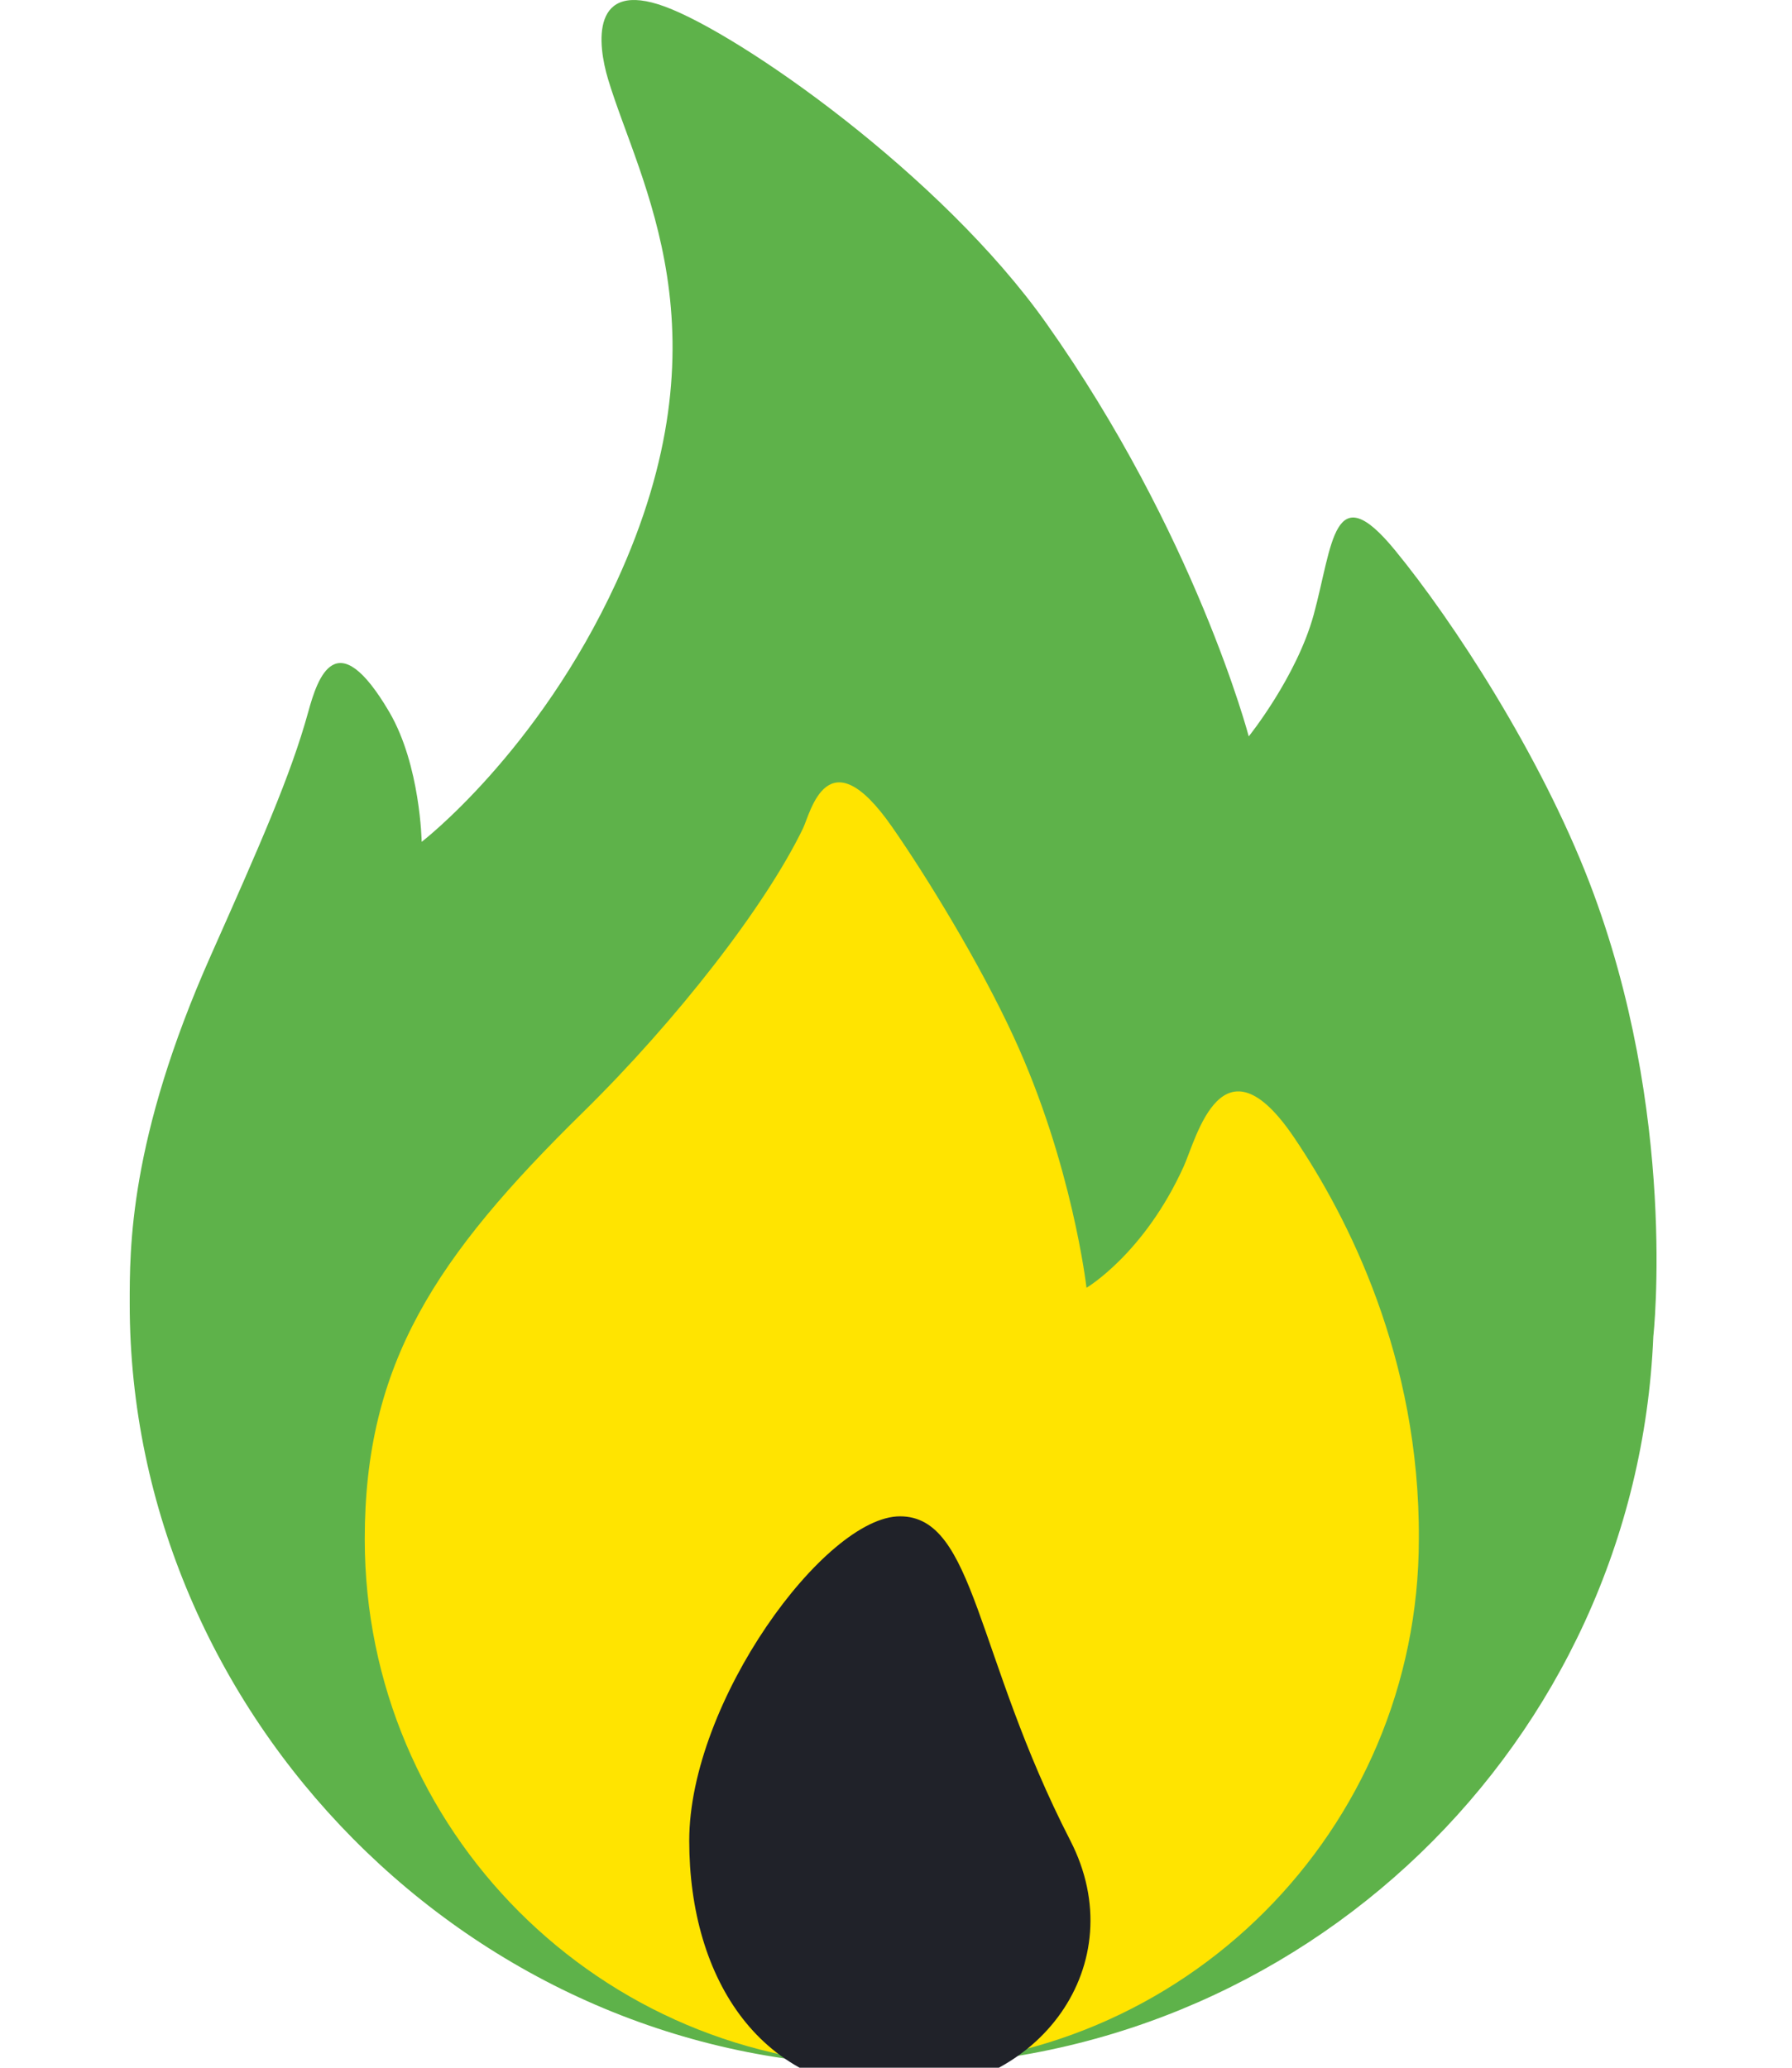
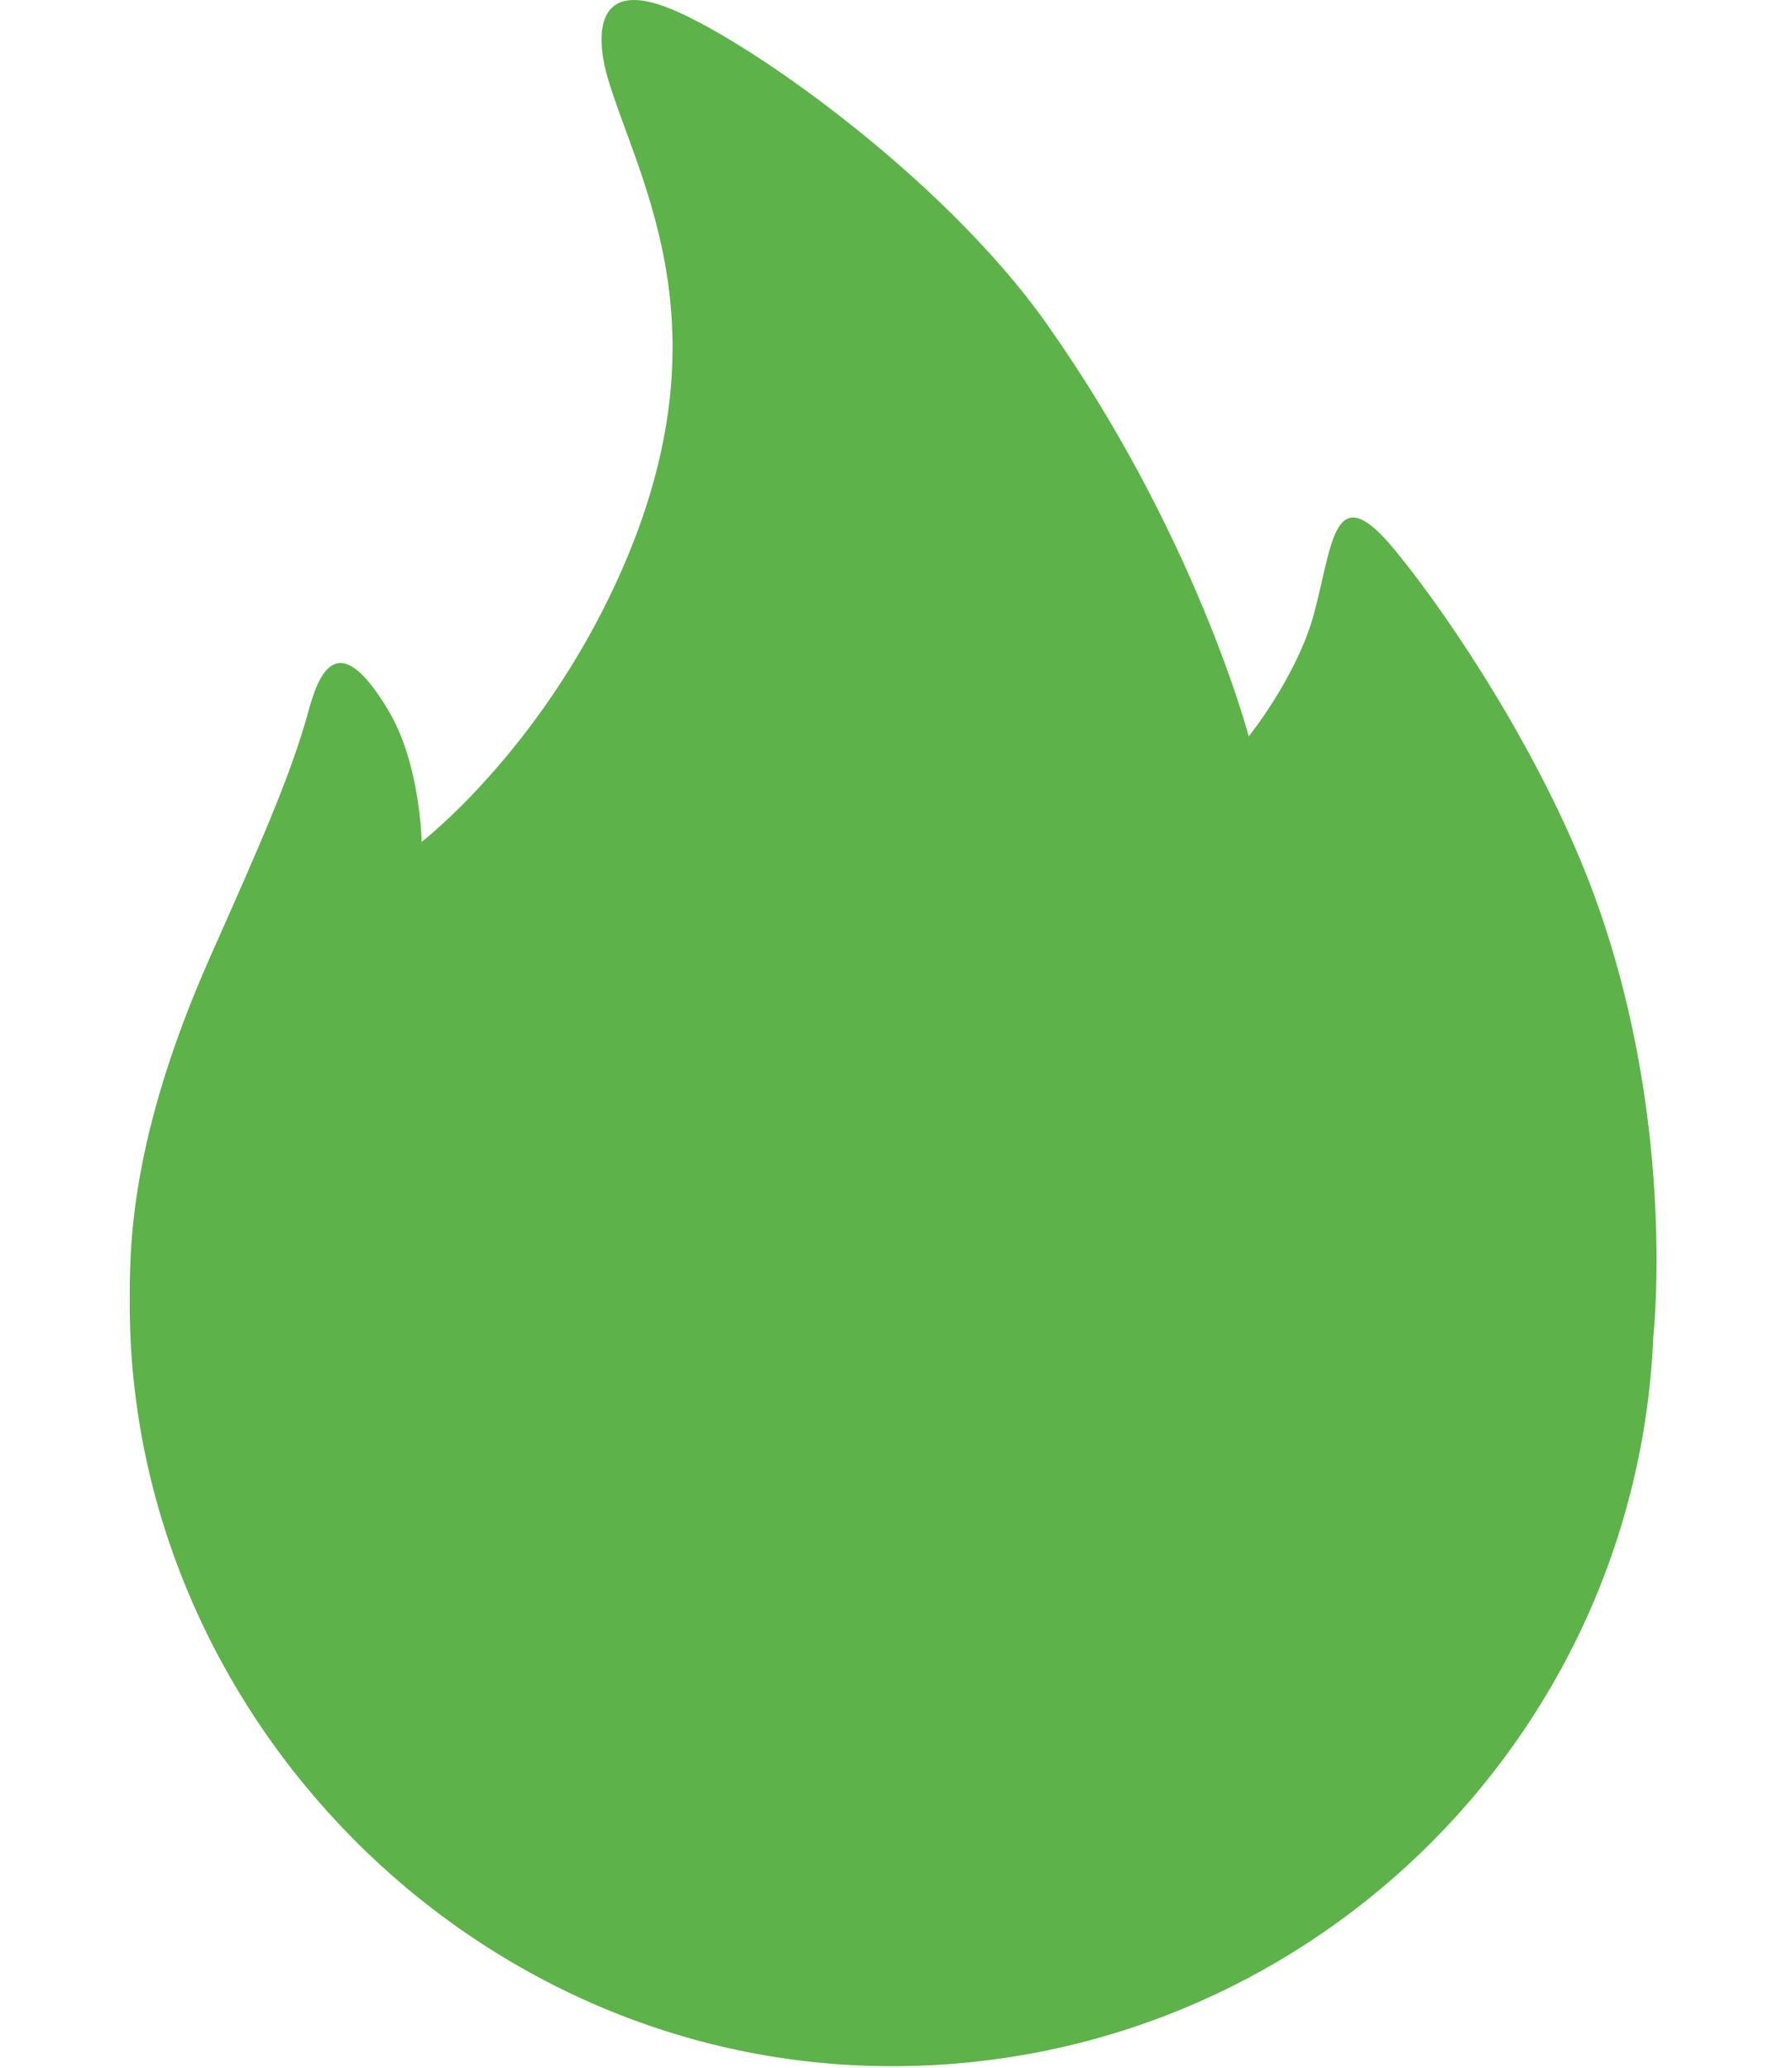
<svg xmlns="http://www.w3.org/2000/svg" width="13" height="15" viewBox="0 0 13 15" fill="none">
  <path fill-rule="evenodd" clip-rule="evenodd" d="M11.994 9.695C11.871 12.639 9.446 14.989 6.471 14.989C3.417 14.989 0.941 12.43 0.941 9.46C0.941 9.062 0.934 8.269 1.53 6.93C1.886 6.129 2.109 5.626 2.236 5.165C2.305 4.913 2.44 4.511 2.824 5.165C3.05 5.551 3.059 6.107 3.059 6.107C3.059 6.107 3.902 5.46 4.471 4.224C5.305 2.413 4.639 1.33 4.412 0.577C4.333 0.317 4.284 -0.151 4.824 0.048C5.374 0.251 6.828 1.269 7.588 2.342C8.673 3.873 9.059 5.342 9.059 5.342C9.059 5.342 9.406 4.911 9.53 4.46C9.669 3.95 9.671 3.445 10.118 3.989C10.543 4.506 11.174 5.477 11.53 6.401C12.175 8.078 11.994 9.695 11.994 9.695Z" fill="#5EB24A" />
-   <path fill-rule="evenodd" clip-rule="evenodd" d="M6.47 14.989C4.358 14.989 2.646 13.277 2.646 11.165C2.646 9.891 3.16 9.118 4.229 8.069C4.913 7.397 5.553 6.572 5.825 6.01C5.879 5.9 6.001 5.323 6.471 5.998C6.718 6.352 7.104 6.981 7.352 7.518C7.78 8.444 7.882 9.342 7.882 9.342C7.882 9.342 8.301 9.095 8.588 8.46C8.68 8.255 8.867 7.479 9.39 8.255C9.774 8.824 10.301 9.846 10.293 11.165C10.293 13.277 8.582 14.989 6.47 14.989Z" fill="#FFE400" />
-   <path fill-rule="evenodd" clip-rule="evenodd" d="M6.529 11C7.074 11 7.074 12.008 7.765 13.353C8.225 14.249 7.537 15.177 6.529 15.177C5.522 15.177 5 14.36 5 13.353C5 12.346 5.985 11 6.529 11Z" fill="#202229" />
</svg>